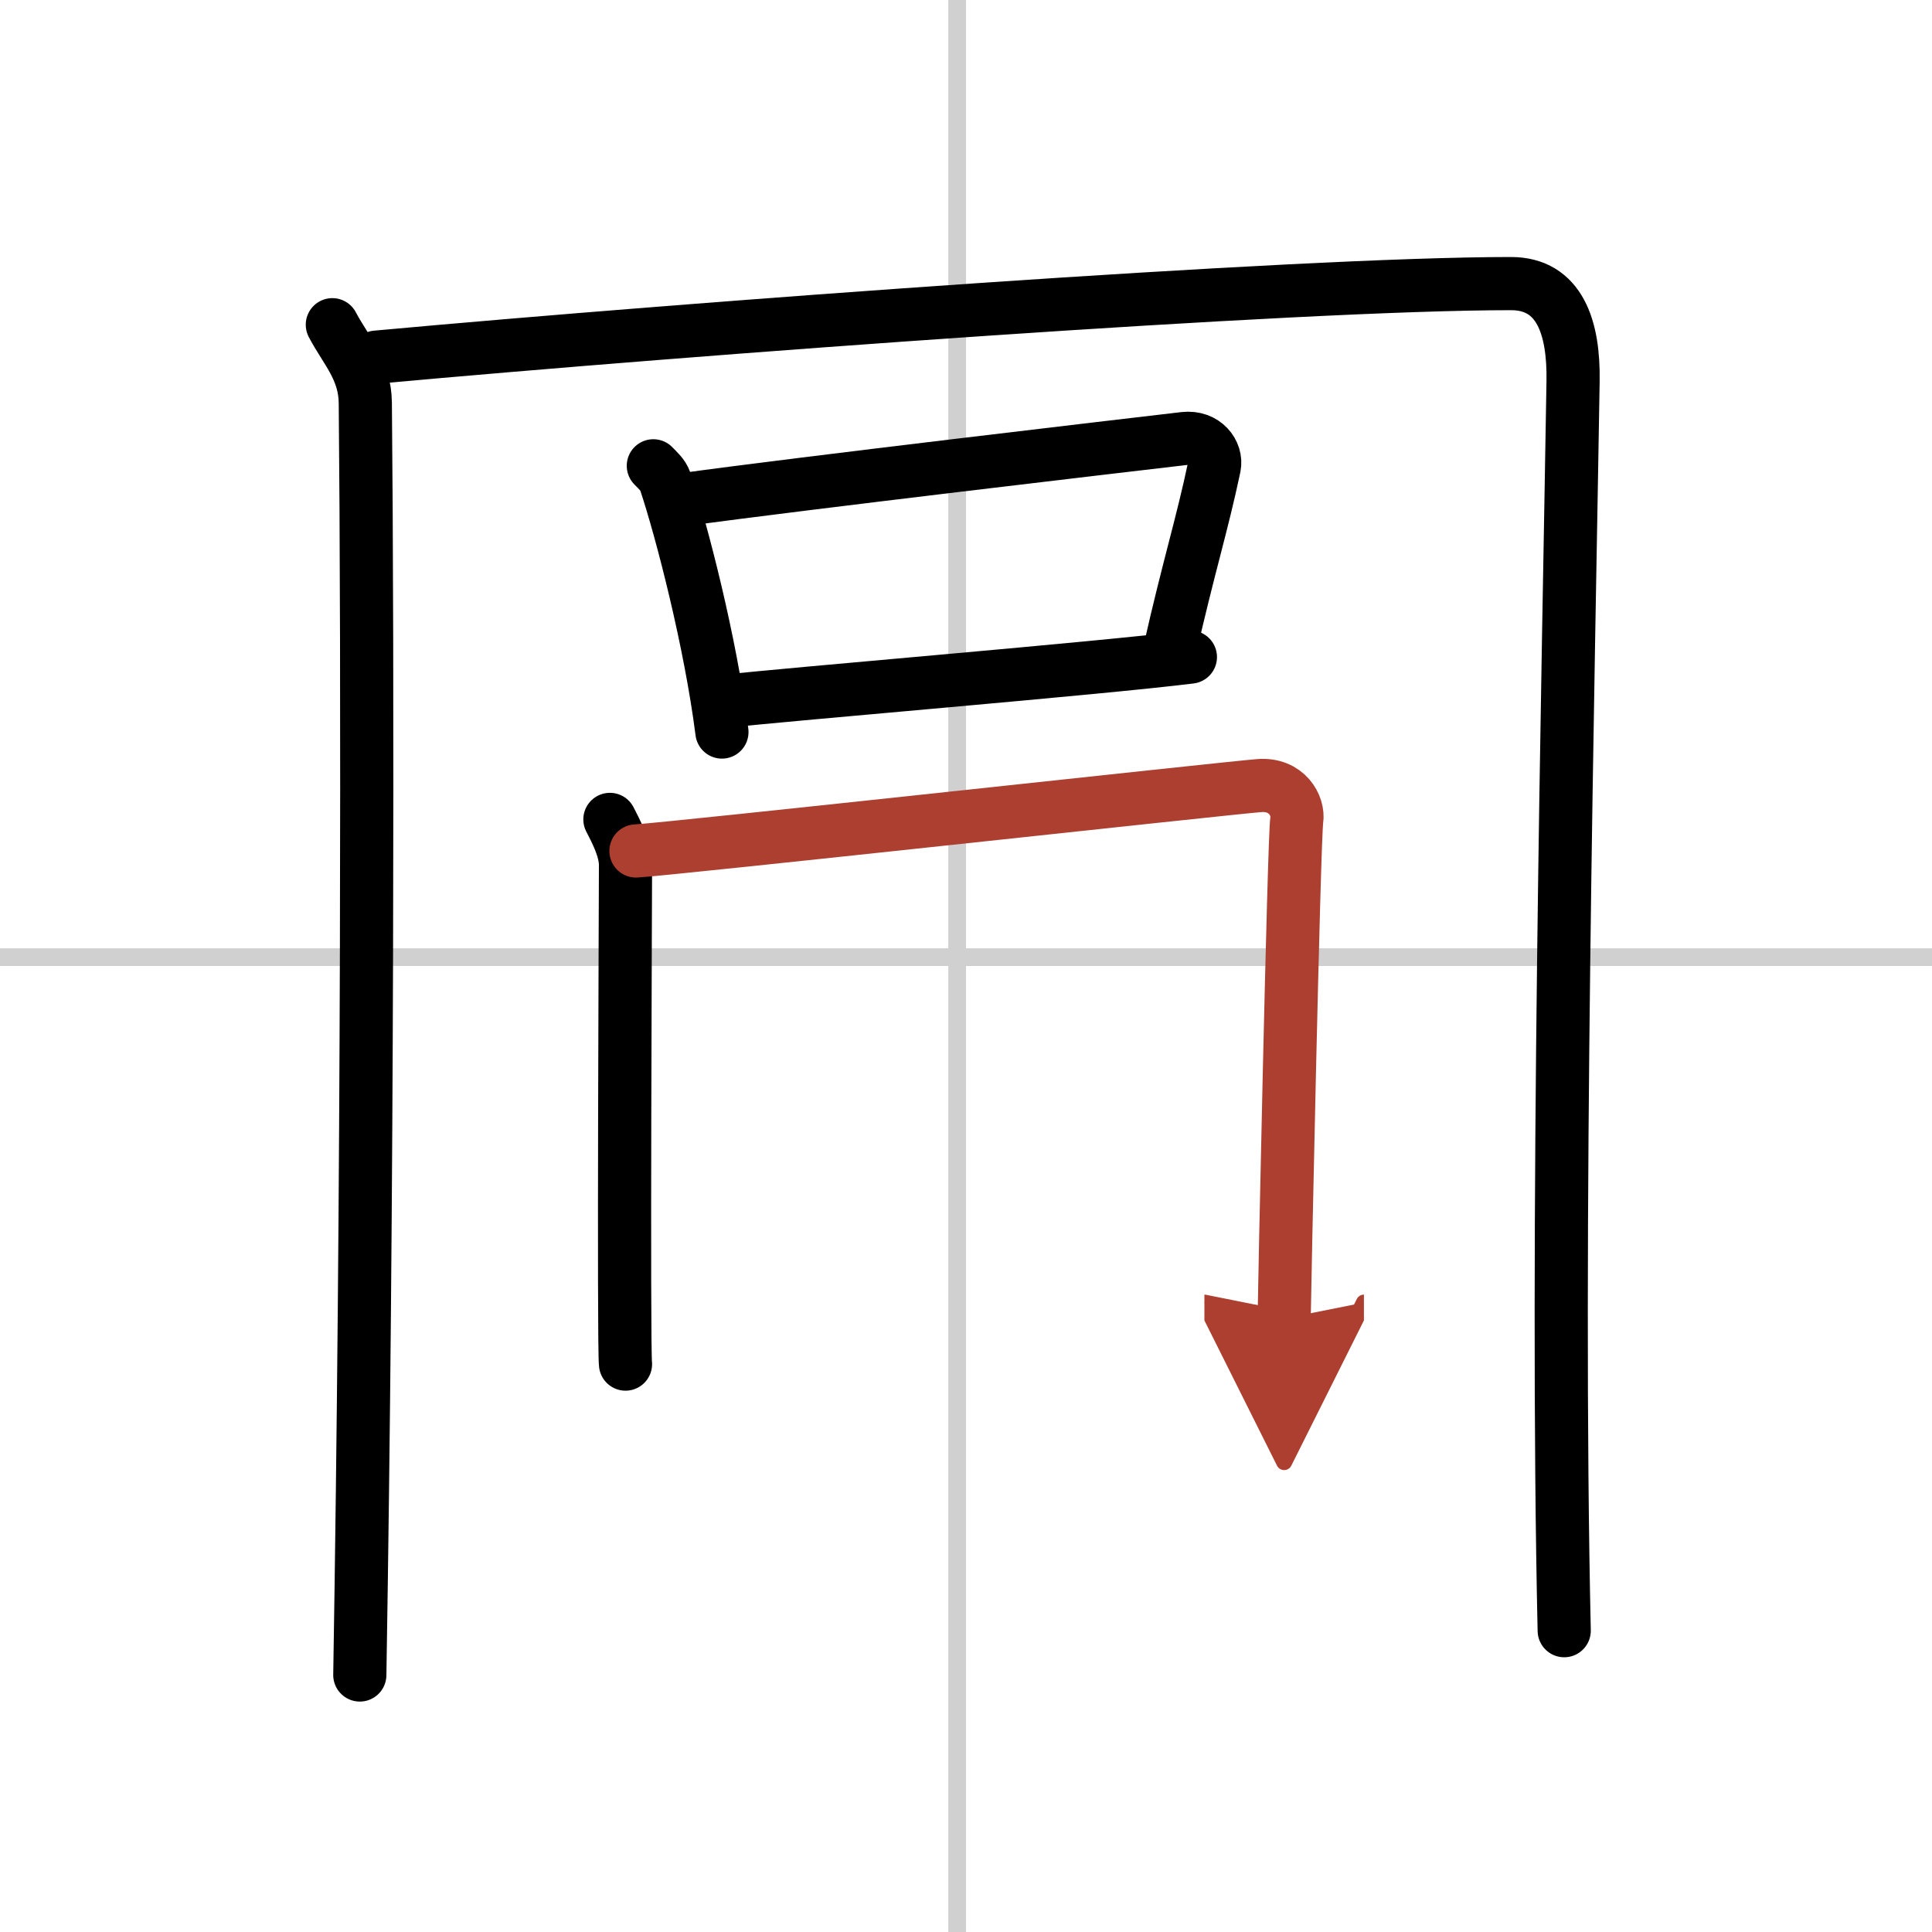
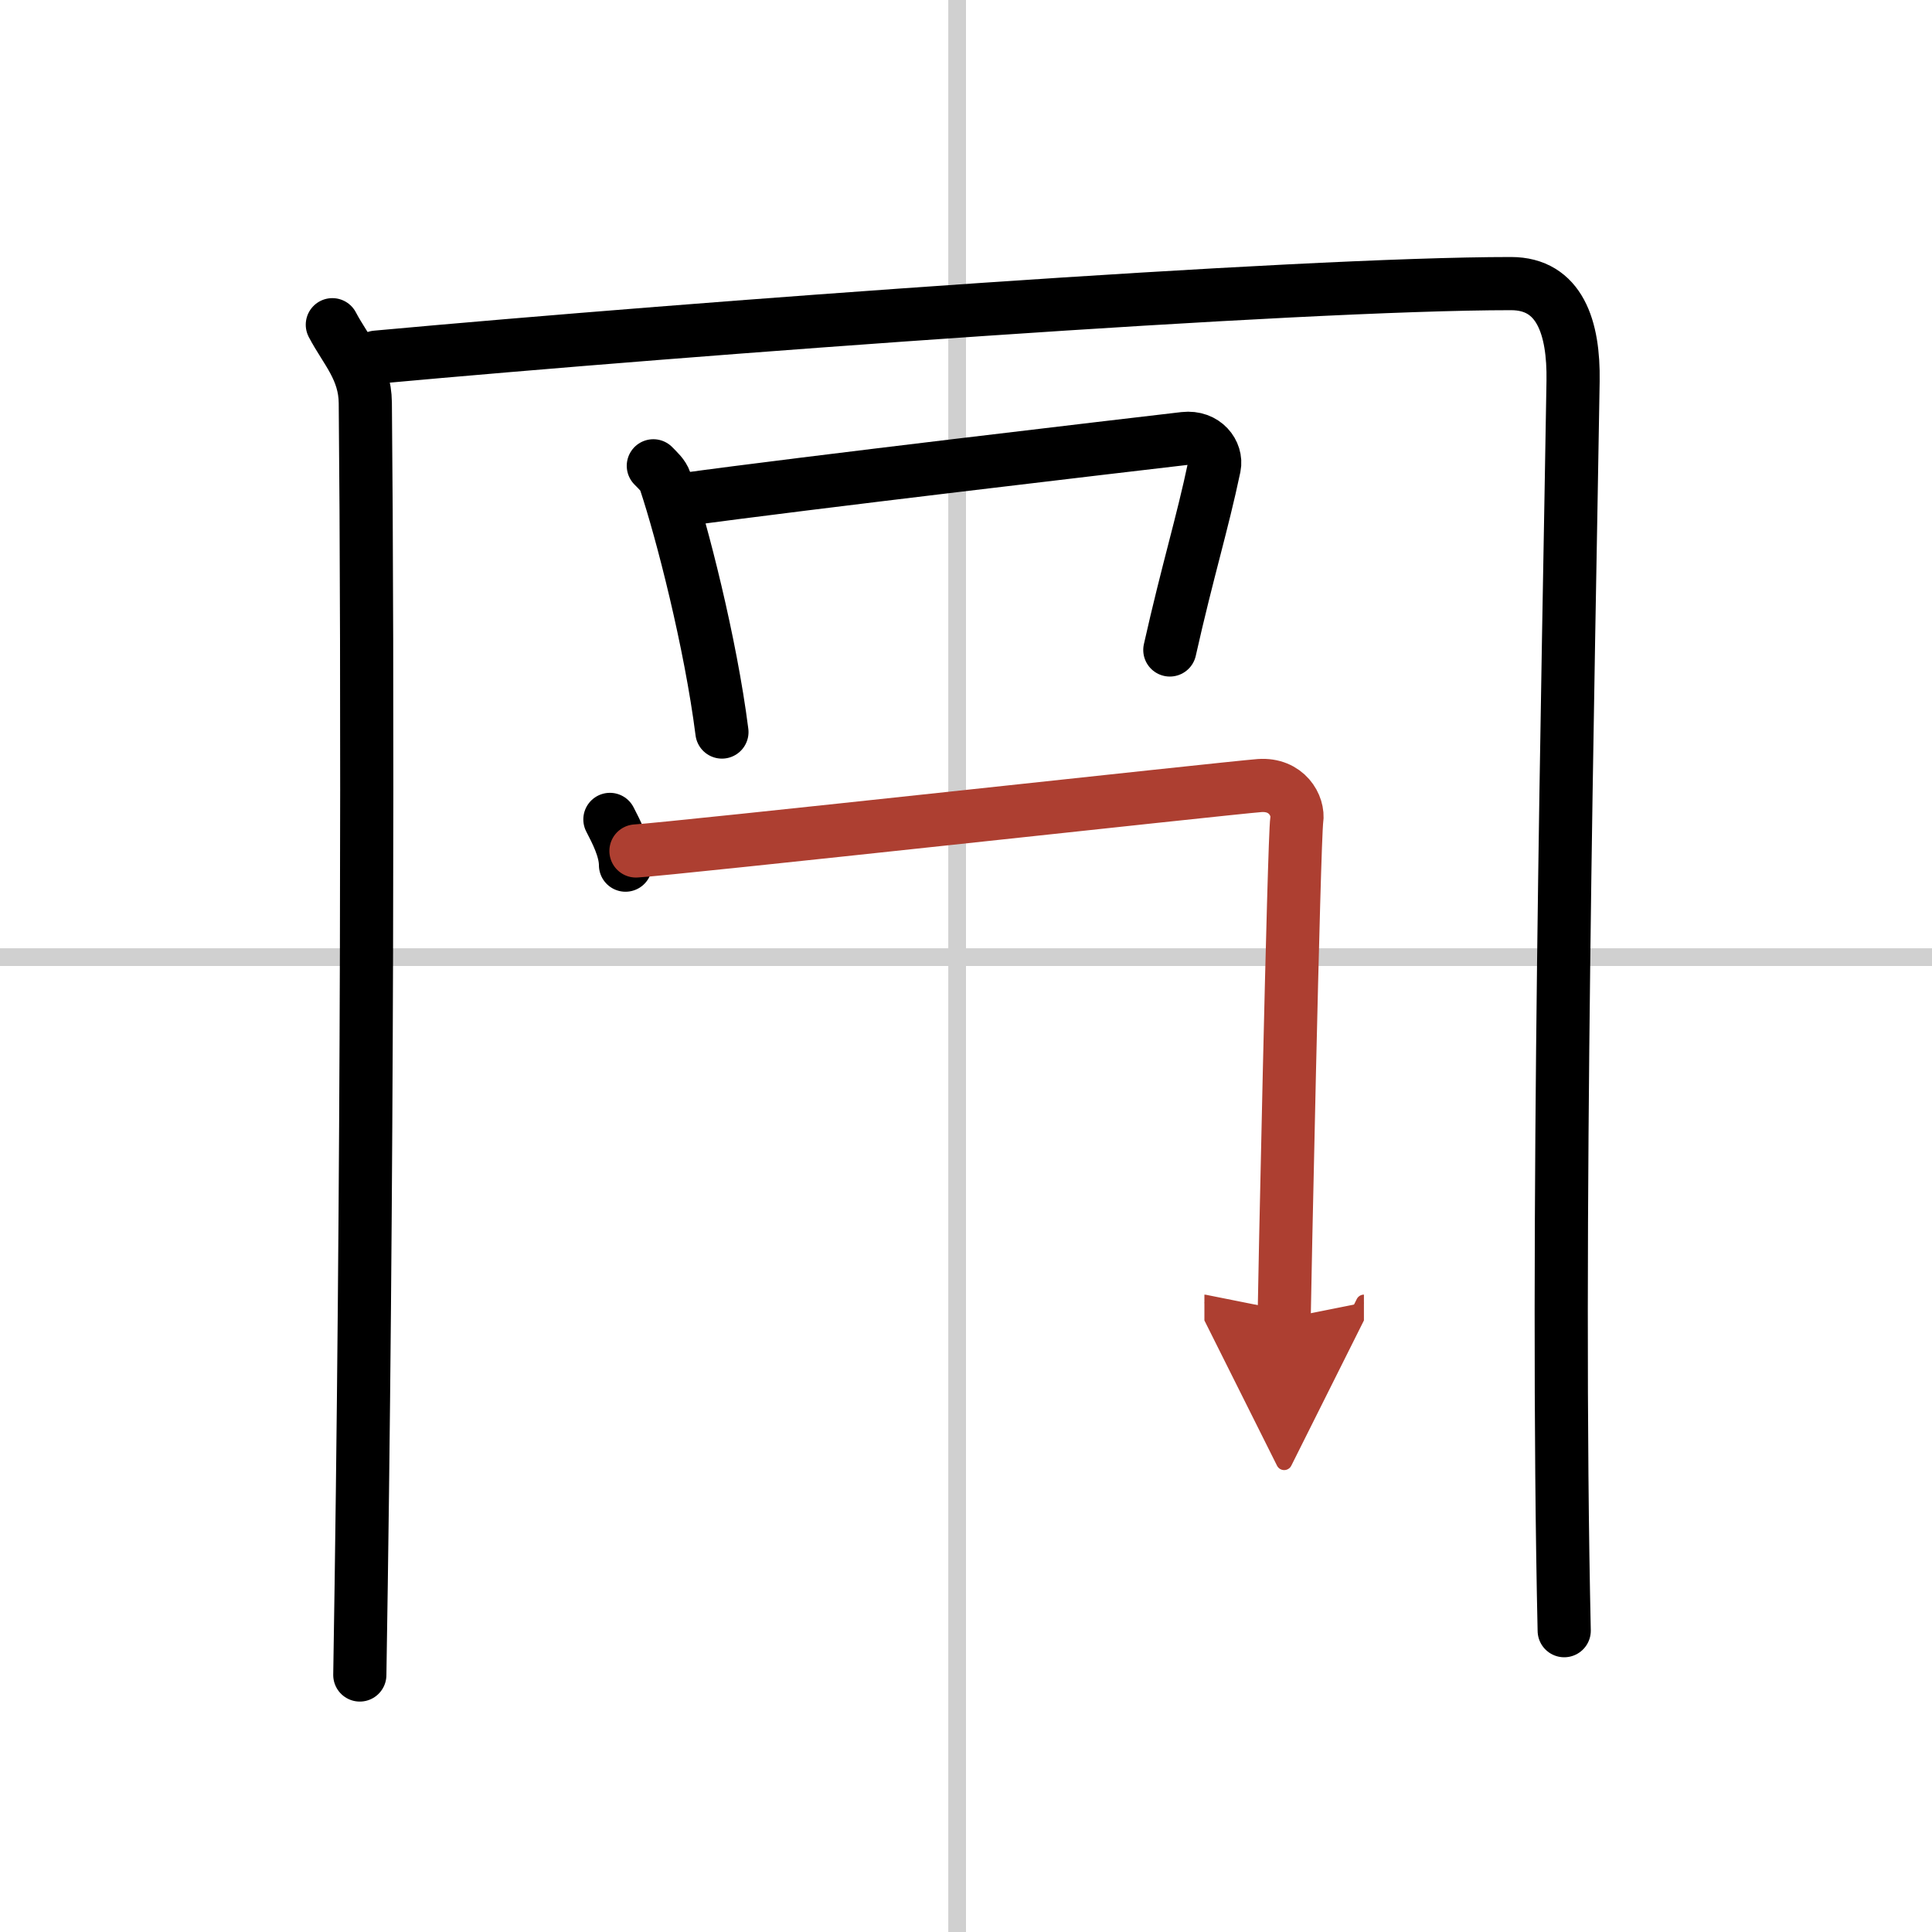
<svg xmlns="http://www.w3.org/2000/svg" width="400" height="400" viewBox="0 0 109 109">
  <defs>
    <marker id="a" markerWidth="4" orient="auto" refX="1" refY="5" viewBox="0 0 10 10">
      <polyline points="0 0 10 5 0 10 1 5" fill="#ad3f31" stroke="#ad3f31" />
    </marker>
  </defs>
  <g fill="none" stroke="#000" stroke-linecap="round" stroke-linejoin="round" stroke-width="3">
    <rect width="100%" height="100%" fill="#fff" stroke="#fff" />
    <line x1="54" x2="54" y2="109" stroke="#d0d0d0" stroke-width="1" />
    <line x2="109" y1="54" y2="54" stroke="#d0d0d0" stroke-width="1" />
    <path d="M18.75,18.32c0.75,1.43,1.84,2.51,1.86,4.41C20.75,37,20.75,67.25,20.3,94.5" />
    <path d="M21.23,20.15C39.25,18.5,73.18,16,85.25,16c2.75,0,3.55,2.49,3.5,5.5c-0.25,15.75-1,48.25-0.5,70.5" />
    <path d="m36.86 26.28c0.27 0.28 0.55 0.52 0.67 0.87 0.94 2.81 2.56 9.11 3.2 14.15" />
    <path d="m38.54 28.19c6.66-0.92 25.11-3.08 28.28-3.45 1.16-0.13 1.85 0.8 1.69 1.59-0.69 3.28-1.49 5.8-2.51 10.34" />
-     <path d="m40.86 39.57c3.72-0.42 21.19-1.86 26.3-2.5" />
-     <path d="m34.41 46.23c0.35 0.68 0.88 1.68 0.88 2.58s-0.12 27.25 0 28.15" />
+     <path d="m34.41 46.23c0.35 0.68 0.88 1.68 0.88 2.58" />
    <path d="m35.88 48.01c2.01-0.11 33.35-3.55 35.18-3.69 1.53-0.11 2.23 1.13 2.1 1.96-0.16 1.06-0.71 27.44-0.71 28.11" marker-end="url(#a)" stroke="#ad3f31" />
  </g>
</svg>